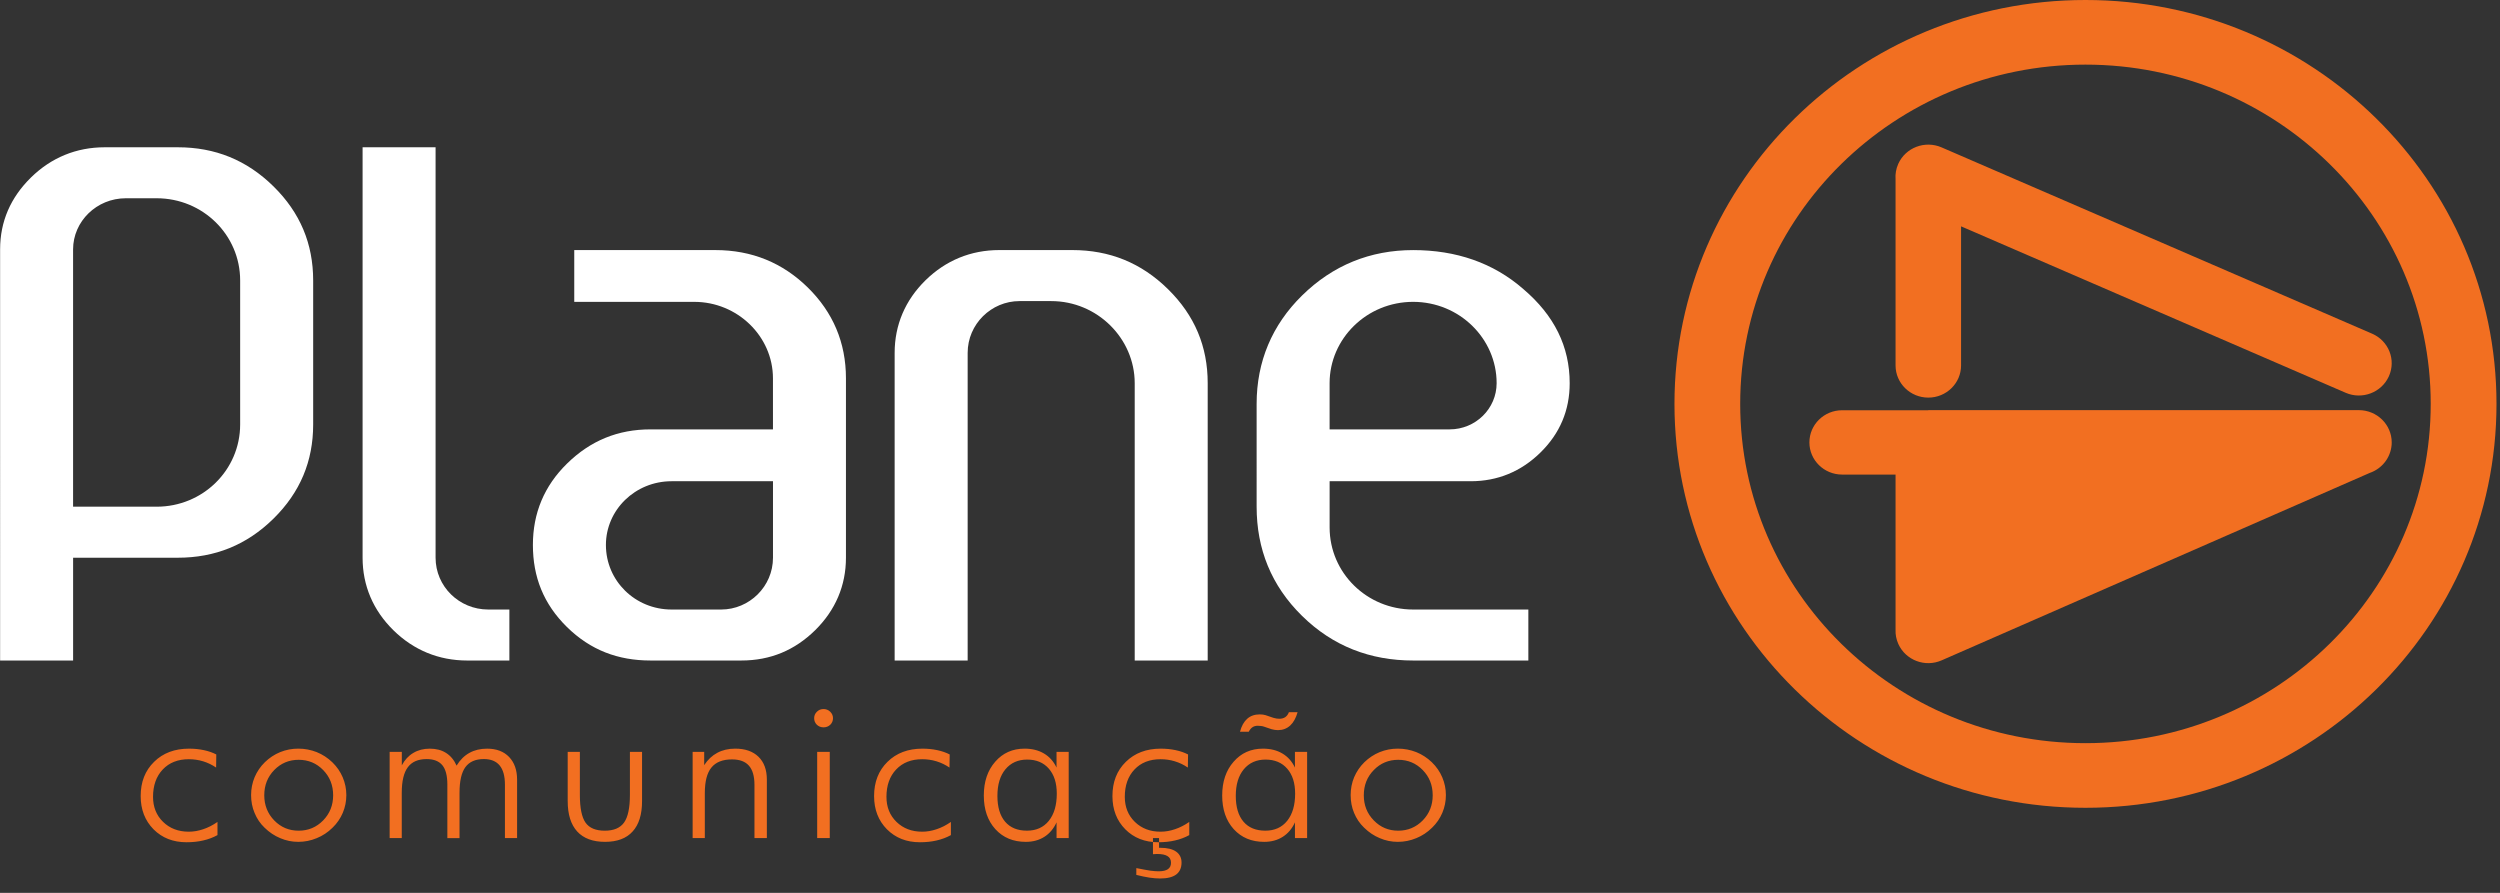
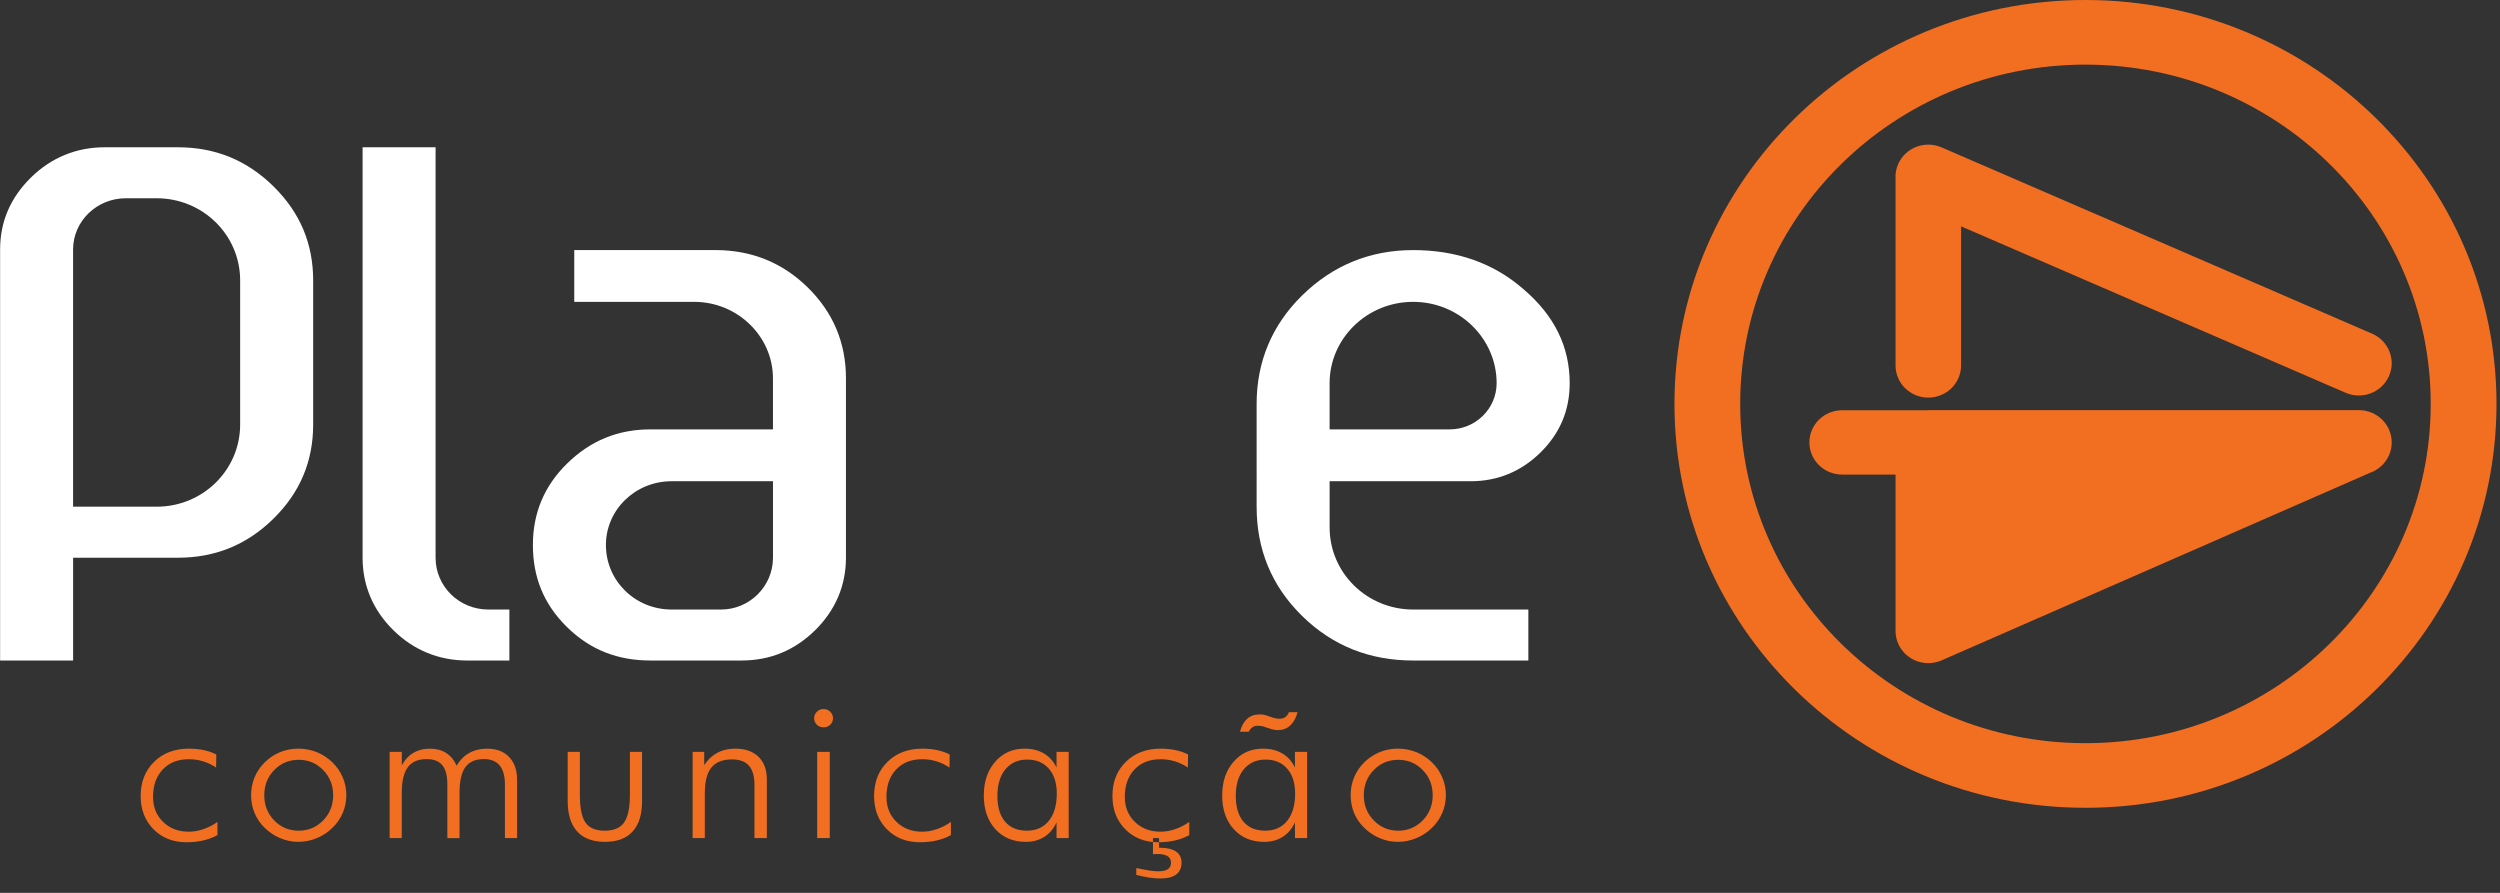
<svg xmlns="http://www.w3.org/2000/svg" version="1.1" id="Layer_1" x="0px" y="0px" width="112px" height="40px" viewBox="0 0 112 40" enable-background="new 0 0 112 40" xml:space="preserve">
  <rect x="0" y="0" width="112" height="40" fill="#333333" stroke="none" />
  <path fill-rule="evenodd" clip-rule="evenodd" fill="#F26F21" d="M93.429,0c5.085,0,9.688,2.025,13.02,5.3  c3.333,3.274,5.394,7.799,5.394,12.794c0,4.997-2.061,9.521-5.394,12.794c-3.332,3.276-7.935,5.301-13.02,5.301  c-5.084,0-9.688-2.024-13.02-5.301c-3.332-3.273-5.393-7.797-5.393-12.794c0-4.995,2.061-9.52,5.393-12.794  C83.74,2.025,88.345,0,93.429,0L93.429,0z M106.271,14.949L86.981,6.602c-0.744-0.322-1.612,0.01-1.94,0.741  c-0.1,0.224-0.137,0.46-0.12,0.688v8.34c0,0.797,0.657,1.442,1.467,1.442c0.811,0,1.468-0.646,1.468-1.442V10.14l17.229,7.456  c0.743,0.322,1.609-0.01,1.938-0.74C107.351,16.125,107.015,15.271,106.271,14.949L106.271,14.949z M86.386,18.373v0.006l0,0h-3.858  c-0.81,0-1.467,0.645-1.467,1.441s0.657,1.441,1.467,1.441h2.393v6.948c-0.009,0.215,0.031,0.434,0.126,0.645  c0.331,0.727,1.199,1.055,1.94,0.729l18.324-8.023l0.85-0.372c0.309-0.106,0.569-0.309,0.745-0.571  c0.152-0.229,0.243-0.503,0.243-0.796c0-0.8-0.661-1.447-1.474-1.447H86.386L86.386,18.373z M104.366,7.347  c-2.799-2.75-6.666-4.452-10.938-4.452s-8.138,1.701-10.938,4.452c-2.799,2.75-4.529,6.55-4.529,10.747  c0,4.198,1.73,7.998,4.529,10.747c2.8,2.752,6.666,4.453,10.938,4.453s8.139-1.701,10.938-4.453c2.799-2.749,4.53-6.549,4.53-10.747  C108.896,13.896,107.165,10.097,104.366,7.347z" />
  <g>
    <path fill-rule="evenodd" clip-rule="evenodd" fill="#FFFFFF" d="M0.005,29.591h3.27v-4.605h4.688c1.671,0,3.089-0.571,4.287-1.749   c1.199-1.179,1.78-2.578,1.78-4.22v-6.451c0-1.642-0.581-3.041-1.78-4.218c-1.198-1.179-2.616-1.75-4.287-1.75H4.692   c-1.271,0-2.397,0.463-3.307,1.356c-0.908,0.894-1.38,1.964-1.38,3.22V29.591L0.005,29.591z M3.274,11.174   c0-1.256,1.055-2.292,2.362-2.292h1.381c2.07,0,3.742,1.642,3.742,3.683v6.451c0,2.041-1.671,3.684-3.742,3.684H3.274V11.174z" />
    <path fill-rule="evenodd" clip-rule="evenodd" fill="#FFFFFF" d="M21.875,27.307c-1.308,0-2.361-1.037-2.361-2.321V6.598h-3.27   v18.388c0,1.25,0.472,2.355,1.38,3.249c0.909,0.893,2.035,1.356,3.307,1.356h1.889v-2.284H21.875z" />
    <path fill-rule="evenodd" clip-rule="evenodd" fill="#FFFFFF" d="M34.629,19.236h-5.486c-1.454,0-2.688,0.5-3.743,1.536   c-1.018,1-1.526,2.213-1.526,3.642s0.473,2.642,1.526,3.677c1.054,1.036,2.289,1.5,3.743,1.5h4.069   c1.308,0,2.397-0.464,3.306-1.356c0.908-0.894,1.381-1.999,1.381-3.249v-8.034c0-1.607-0.582-2.963-1.708-4.07   c-1.126-1.106-2.506-1.678-4.142-1.678h-6.322v2.32h5.378c1.925,0,3.524,1.536,3.524,3.428V19.236L34.629,19.236z M30.088,27.307   c-1.635,0-2.943-1.286-2.943-2.893c0-1.57,1.308-2.855,2.943-2.855h4.542v3.427c0,1.284-1.053,2.321-2.325,2.321H30.088z" />
-     <path fill-rule="evenodd" clip-rule="evenodd" fill="#FFFFFF" d="M40.081,29.591h3.27V15.809c0-1.285,1.054-2.32,2.325-2.32h1.417   c2.071,0,3.742,1.678,3.742,3.678v12.425h3.27V17.166c0-1.643-0.581-3.035-1.78-4.213c-1.199-1.179-2.616-1.75-4.288-1.75h-3.271   c-1.271,0-2.397,0.464-3.306,1.356c-0.908,0.894-1.38,2-1.38,3.249V29.591z" />
    <path fill-rule="evenodd" clip-rule="evenodd" fill="#FFFFFF" d="M63.309,27.307c-2.071,0-3.742-1.643-3.742-3.677v-2.071h6.322   c1.198,0,2.252-0.43,3.124-1.287c0.872-0.855,1.309-1.891,1.309-3.105c0-1.643-0.69-3.035-2.072-4.213   c-1.345-1.179-3.015-1.75-4.94-1.75c-1.925,0-3.598,0.679-4.978,2.035c-1.345,1.321-2.035,2.963-2.035,4.855V22.7   c0,1.892,0.654,3.535,2.035,4.892c1.38,1.356,3.053,1.999,4.978,1.999h5.16v-2.284H63.309L63.309,27.307z M59.566,17.166   c0-2,1.671-3.643,3.742-3.643s3.741,1.643,3.741,3.643c0,1.143-0.943,2.07-2.105,2.07h-5.378V17.166z" />
  </g>
  <path fill-rule="evenodd" clip-rule="evenodd" fill="#F26F21" d="M9.682,34.387c-0.183-0.125-0.379-0.218-0.585-0.281  c-0.207-0.063-0.419-0.093-0.639-0.093c-0.487,0-0.876,0.153-1.167,0.46c-0.289,0.305-0.435,0.716-0.435,1.225  c0,0.455,0.15,0.83,0.45,1.122c0.301,0.293,0.684,0.44,1.151,0.44c0.213,0,0.428-0.037,0.645-0.11  c0.218-0.072,0.431-0.181,0.641-0.327v0.59c-0.192,0.106-0.405,0.187-0.639,0.24c-0.233,0.055-0.482,0.08-0.749,0.08  c-0.6,0-1.092-0.193-1.477-0.58c-0.383-0.389-0.576-0.885-0.576-1.488c0-0.631,0.2-1.142,0.601-1.534  c0.401-0.395,0.921-0.591,1.563-0.591c0.237,0,0.458,0.022,0.668,0.067c0.208,0.044,0.393,0.109,0.556,0.193L9.682,34.387  L9.682,34.387z M13.38,37.215c0.43,0,0.796-0.153,1.096-0.459c0.299-0.307,0.449-0.683,0.449-1.126c0-0.451-0.15-0.828-0.448-1.133  s-0.665-0.458-1.097-0.458c-0.431,0-0.795,0.153-1.094,0.458c-0.297,0.305-0.447,0.682-0.447,1.133c0,0.443,0.15,0.819,0.447,1.126  C12.584,37.062,12.949,37.215,13.38,37.215L13.38,37.215z M13.362,37.715c-0.282,0-0.549-0.055-0.806-0.165  c-0.258-0.106-0.491-0.263-0.701-0.467c-0.198-0.189-0.348-0.412-0.45-0.663c-0.105-0.248-0.156-0.515-0.156-0.799  c0-0.282,0.053-0.549,0.158-0.802c0.108-0.253,0.259-0.476,0.458-0.671c0.201-0.196,0.43-0.347,0.687-0.453  c0.257-0.104,0.526-0.156,0.811-0.156c0.289,0,0.564,0.053,0.826,0.156c0.261,0.106,0.493,0.257,0.697,0.453  c0.205,0.199,0.36,0.422,0.468,0.676c0.107,0.254,0.162,0.518,0.162,0.797c0,0.278-0.054,0.542-0.159,0.794  c-0.107,0.251-0.26,0.475-0.461,0.668c-0.208,0.204-0.441,0.36-0.707,0.467C13.923,37.66,13.648,37.715,13.362,37.715L13.362,37.715  z M18.001,37.545h-0.545v-3.862h0.545v0.604c0.13-0.243,0.301-0.43,0.514-0.555c0.214-0.129,0.458-0.192,0.737-0.192  c0.288,0,0.531,0.063,0.734,0.193c0.203,0.129,0.358,0.318,0.469,0.567c0.156-0.256,0.348-0.446,0.575-0.571  c0.229-0.127,0.491-0.189,0.794-0.189c0.416,0,0.745,0.124,0.983,0.372c0.24,0.249,0.359,0.59,0.359,1.021v2.613h-0.545v-2.399  c0-0.378-0.079-0.664-0.237-0.855c-0.158-0.191-0.394-0.286-0.707-0.286c-0.375,0-0.65,0.121-0.827,0.361  c-0.175,0.24-0.263,0.622-0.263,1.146v2.034h-0.545v-2.399c0-0.396-0.076-0.685-0.225-0.867c-0.152-0.182-0.385-0.274-0.701-0.274  c-0.385,0-0.666,0.122-0.846,0.366c-0.18,0.242-0.271,0.624-0.271,1.141V37.545L18.001,37.545z M25.978,33.683v1.93  c0,0.586,0.085,1.001,0.254,1.241c0.17,0.242,0.458,0.361,0.862,0.361c0.402,0,0.689-0.121,0.864-0.365  c0.174-0.244,0.262-0.657,0.262-1.237v-1.93h0.544v2.204c0,0.6-0.14,1.055-0.422,1.363c-0.279,0.311-0.692,0.465-1.237,0.465  c-0.546,0-0.963-0.154-1.247-0.465c-0.283-0.309-0.425-0.764-0.425-1.363v-2.204H25.978L25.978,33.683z M31.03,37.545v-3.862h0.518  v0.596c0.16-0.247,0.357-0.431,0.589-0.554c0.233-0.124,0.499-0.186,0.801-0.186c0.447,0,0.794,0.122,1.044,0.366  c0.248,0.243,0.373,0.583,0.373,1.017v2.623H33.8v-2.382c0-0.388-0.083-0.674-0.248-0.86c-0.163-0.188-0.417-0.282-0.76-0.282  c-0.417,0-0.725,0.123-0.921,0.365c-0.197,0.242-0.295,0.622-0.295,1.143v2.017H31.03L31.03,37.545z M36.474,32.175  c0-0.113,0.041-0.209,0.124-0.29c0.082-0.081,0.181-0.12,0.296-0.12c0.116,0,0.214,0.039,0.299,0.12  c0.083,0.081,0.125,0.177,0.125,0.29c0,0.116-0.041,0.213-0.121,0.293c-0.082,0.078-0.183,0.117-0.303,0.117  c-0.118,0-0.218-0.039-0.3-0.117C36.515,32.388,36.474,32.291,36.474,32.175L36.474,32.175z M36.61,37.545v-3.862h0.563v3.862H36.61  L36.61,37.545z M42.537,34.387c-0.183-0.125-0.379-0.218-0.585-0.281c-0.207-0.063-0.419-0.093-0.638-0.093  c-0.487,0-0.877,0.153-1.167,0.46c-0.289,0.305-0.434,0.716-0.434,1.225c0,0.455,0.149,0.83,0.449,1.122  c0.301,0.293,0.683,0.44,1.152,0.44c0.213,0,0.427-0.037,0.644-0.11c0.219-0.072,0.432-0.181,0.642-0.327v0.59  c-0.192,0.106-0.405,0.187-0.638,0.24c-0.233,0.055-0.483,0.08-0.749,0.08c-0.602,0-1.092-0.193-1.478-0.58  c-0.384-0.389-0.576-0.885-0.576-1.488c0-0.631,0.2-1.142,0.6-1.534c0.401-0.395,0.922-0.591,1.563-0.591  c0.236,0,0.458,0.022,0.667,0.067c0.209,0.044,0.394,0.109,0.557,0.193L42.537,34.387L42.537,34.387z M44.684,35.656  c0,0.499,0.114,0.884,0.343,1.153c0.229,0.271,0.557,0.405,0.982,0.405c0.413,0,0.74-0.146,0.978-0.441  c0.238-0.297,0.357-0.702,0.357-1.218c0-0.474-0.118-0.846-0.355-1.118c-0.236-0.271-0.56-0.408-0.97-0.408  c-0.412,0-0.735,0.146-0.976,0.435C44.804,34.753,44.684,35.149,44.684,35.656L44.684,35.656z M47.334,37.545v-0.704  c-0.13,0.284-0.313,0.501-0.547,0.649c-0.235,0.149-0.511,0.225-0.83,0.225c-0.566,0-1.02-0.19-1.366-0.57  c-0.343-0.379-0.516-0.882-0.516-1.507c0-0.617,0.169-1.123,0.51-1.512c0.34-0.392,0.779-0.587,1.316-0.587  c0.335,0,0.624,0.072,0.867,0.216c0.245,0.143,0.433,0.354,0.565,0.632v-0.704h0.545v3.862H47.334L47.334,37.545z M53.216,34.387  c-0.183-0.125-0.378-0.218-0.585-0.281c-0.208-0.063-0.419-0.093-0.639-0.093c-0.487,0-0.876,0.153-1.167,0.46  c-0.289,0.305-0.434,0.716-0.434,1.225c0,0.455,0.15,0.83,0.45,1.122c0.302,0.293,0.684,0.44,1.151,0.44  c0.213,0,0.428-0.037,0.645-0.11c0.218-0.072,0.431-0.181,0.642-0.327v0.59c-0.192,0.106-0.405,0.187-0.639,0.24  c-0.233,0.055-0.482,0.08-0.749,0.08c-0.601,0-1.093-0.193-1.478-0.58c-0.384-0.389-0.576-0.885-0.576-1.488  c0-0.631,0.199-1.142,0.6-1.534c0.402-0.395,0.922-0.591,1.563-0.591c0.236,0,0.459,0.022,0.668,0.067  c0.208,0.044,0.393,0.109,0.557,0.193L53.216,34.387L53.216,34.387z M50.908,39.196c0.218,0.054,0.416,0.095,0.589,0.122  c0.175,0.026,0.335,0.038,0.485,0.038c0.314,0,0.552-0.06,0.712-0.178c0.159-0.12,0.239-0.299,0.239-0.536  c0-0.211-0.082-0.374-0.244-0.49c-0.161-0.113-0.395-0.17-0.697-0.17h-0.067v-0.438h-0.272v0.724c0.021,0,0.052-0.002,0.094-0.005  c0.041-0.003,0.071-0.005,0.087-0.005c0.21,0,0.368,0.031,0.47,0.096c0.105,0.063,0.157,0.163,0.157,0.298  c0,0.128-0.045,0.222-0.138,0.287c-0.09,0.063-0.229,0.095-0.416,0.095c-0.098,0-0.216-0.008-0.356-0.026  c-0.139-0.02-0.353-0.059-0.644-0.117V39.196L50.908,39.196z M55.363,35.656c0,0.499,0.115,0.884,0.343,1.153  c0.229,0.271,0.557,0.405,0.983,0.405c0.411,0,0.74-0.146,0.977-0.441c0.237-0.297,0.356-0.702,0.356-1.218  c0-0.474-0.117-0.846-0.355-1.118c-0.235-0.271-0.56-0.408-0.97-0.408s-0.734,0.146-0.975,0.435  C55.483,34.753,55.363,35.149,55.363,35.656L55.363,35.656z M58.014,37.545v-0.704c-0.129,0.284-0.313,0.501-0.548,0.649  c-0.233,0.149-0.511,0.225-0.83,0.225c-0.566,0-1.02-0.19-1.366-0.57c-0.343-0.379-0.516-0.882-0.516-1.507  c0-0.617,0.17-1.123,0.511-1.512c0.339-0.392,0.779-0.587,1.316-0.587c0.333,0,0.624,0.072,0.867,0.216  c0.245,0.143,0.433,0.354,0.565,0.632v-0.704h0.546v3.862H58.014L58.014,37.545z M58.132,31.907  c-0.074,0.262-0.184,0.46-0.333,0.598c-0.151,0.137-0.333,0.205-0.549,0.205c-0.047,0-0.095-0.003-0.141-0.011  c-0.049-0.007-0.097-0.02-0.147-0.032l-0.353-0.119c-0.038-0.012-0.075-0.02-0.12-0.024c-0.042-0.007-0.089-0.01-0.139-0.01  c-0.092,0-0.171,0.021-0.238,0.065c-0.065,0.044-0.122,0.112-0.168,0.202h-0.391c0.065-0.253,0.172-0.446,0.321-0.579  c0.149-0.132,0.335-0.197,0.562-0.197c0.049,0,0.096,0.002,0.141,0.009c0.045,0.007,0.084,0.015,0.119,0.025l0.346,0.118  c0.049,0.015,0.098,0.025,0.141,0.033c0.046,0.008,0.087,0.011,0.129,0.011c0.106,0,0.197-0.025,0.27-0.074  c0.071-0.052,0.125-0.123,0.16-0.22H58.132L58.132,31.907z M62.641,37.215c0.428,0,0.795-0.153,1.096-0.459  c0.299-0.307,0.448-0.683,0.448-1.126c0-0.451-0.149-0.828-0.448-1.133c-0.298-0.305-0.663-0.458-1.096-0.458  c-0.432,0-0.797,0.153-1.094,0.458c-0.3,0.305-0.449,0.682-0.449,1.133c0,0.443,0.149,0.819,0.449,1.126  C61.844,37.062,62.209,37.215,62.641,37.215L62.641,37.215z M62.622,37.715c-0.282,0-0.55-0.055-0.807-0.165  c-0.258-0.106-0.491-0.263-0.7-0.467c-0.199-0.189-0.348-0.412-0.452-0.663c-0.104-0.248-0.154-0.515-0.154-0.799  c0-0.282,0.052-0.549,0.157-0.802c0.108-0.253,0.259-0.476,0.458-0.671c0.2-0.196,0.43-0.347,0.687-0.453  c0.257-0.104,0.525-0.156,0.812-0.156c0.288,0,0.563,0.053,0.826,0.156c0.262,0.106,0.492,0.257,0.697,0.453  c0.204,0.199,0.36,0.422,0.467,0.676c0.108,0.254,0.163,0.518,0.163,0.797c0,0.278-0.054,0.542-0.16,0.794  c-0.106,0.251-0.26,0.475-0.461,0.668c-0.207,0.204-0.442,0.36-0.706,0.467C63.183,37.66,62.907,37.715,62.622,37.715z" />
</svg>